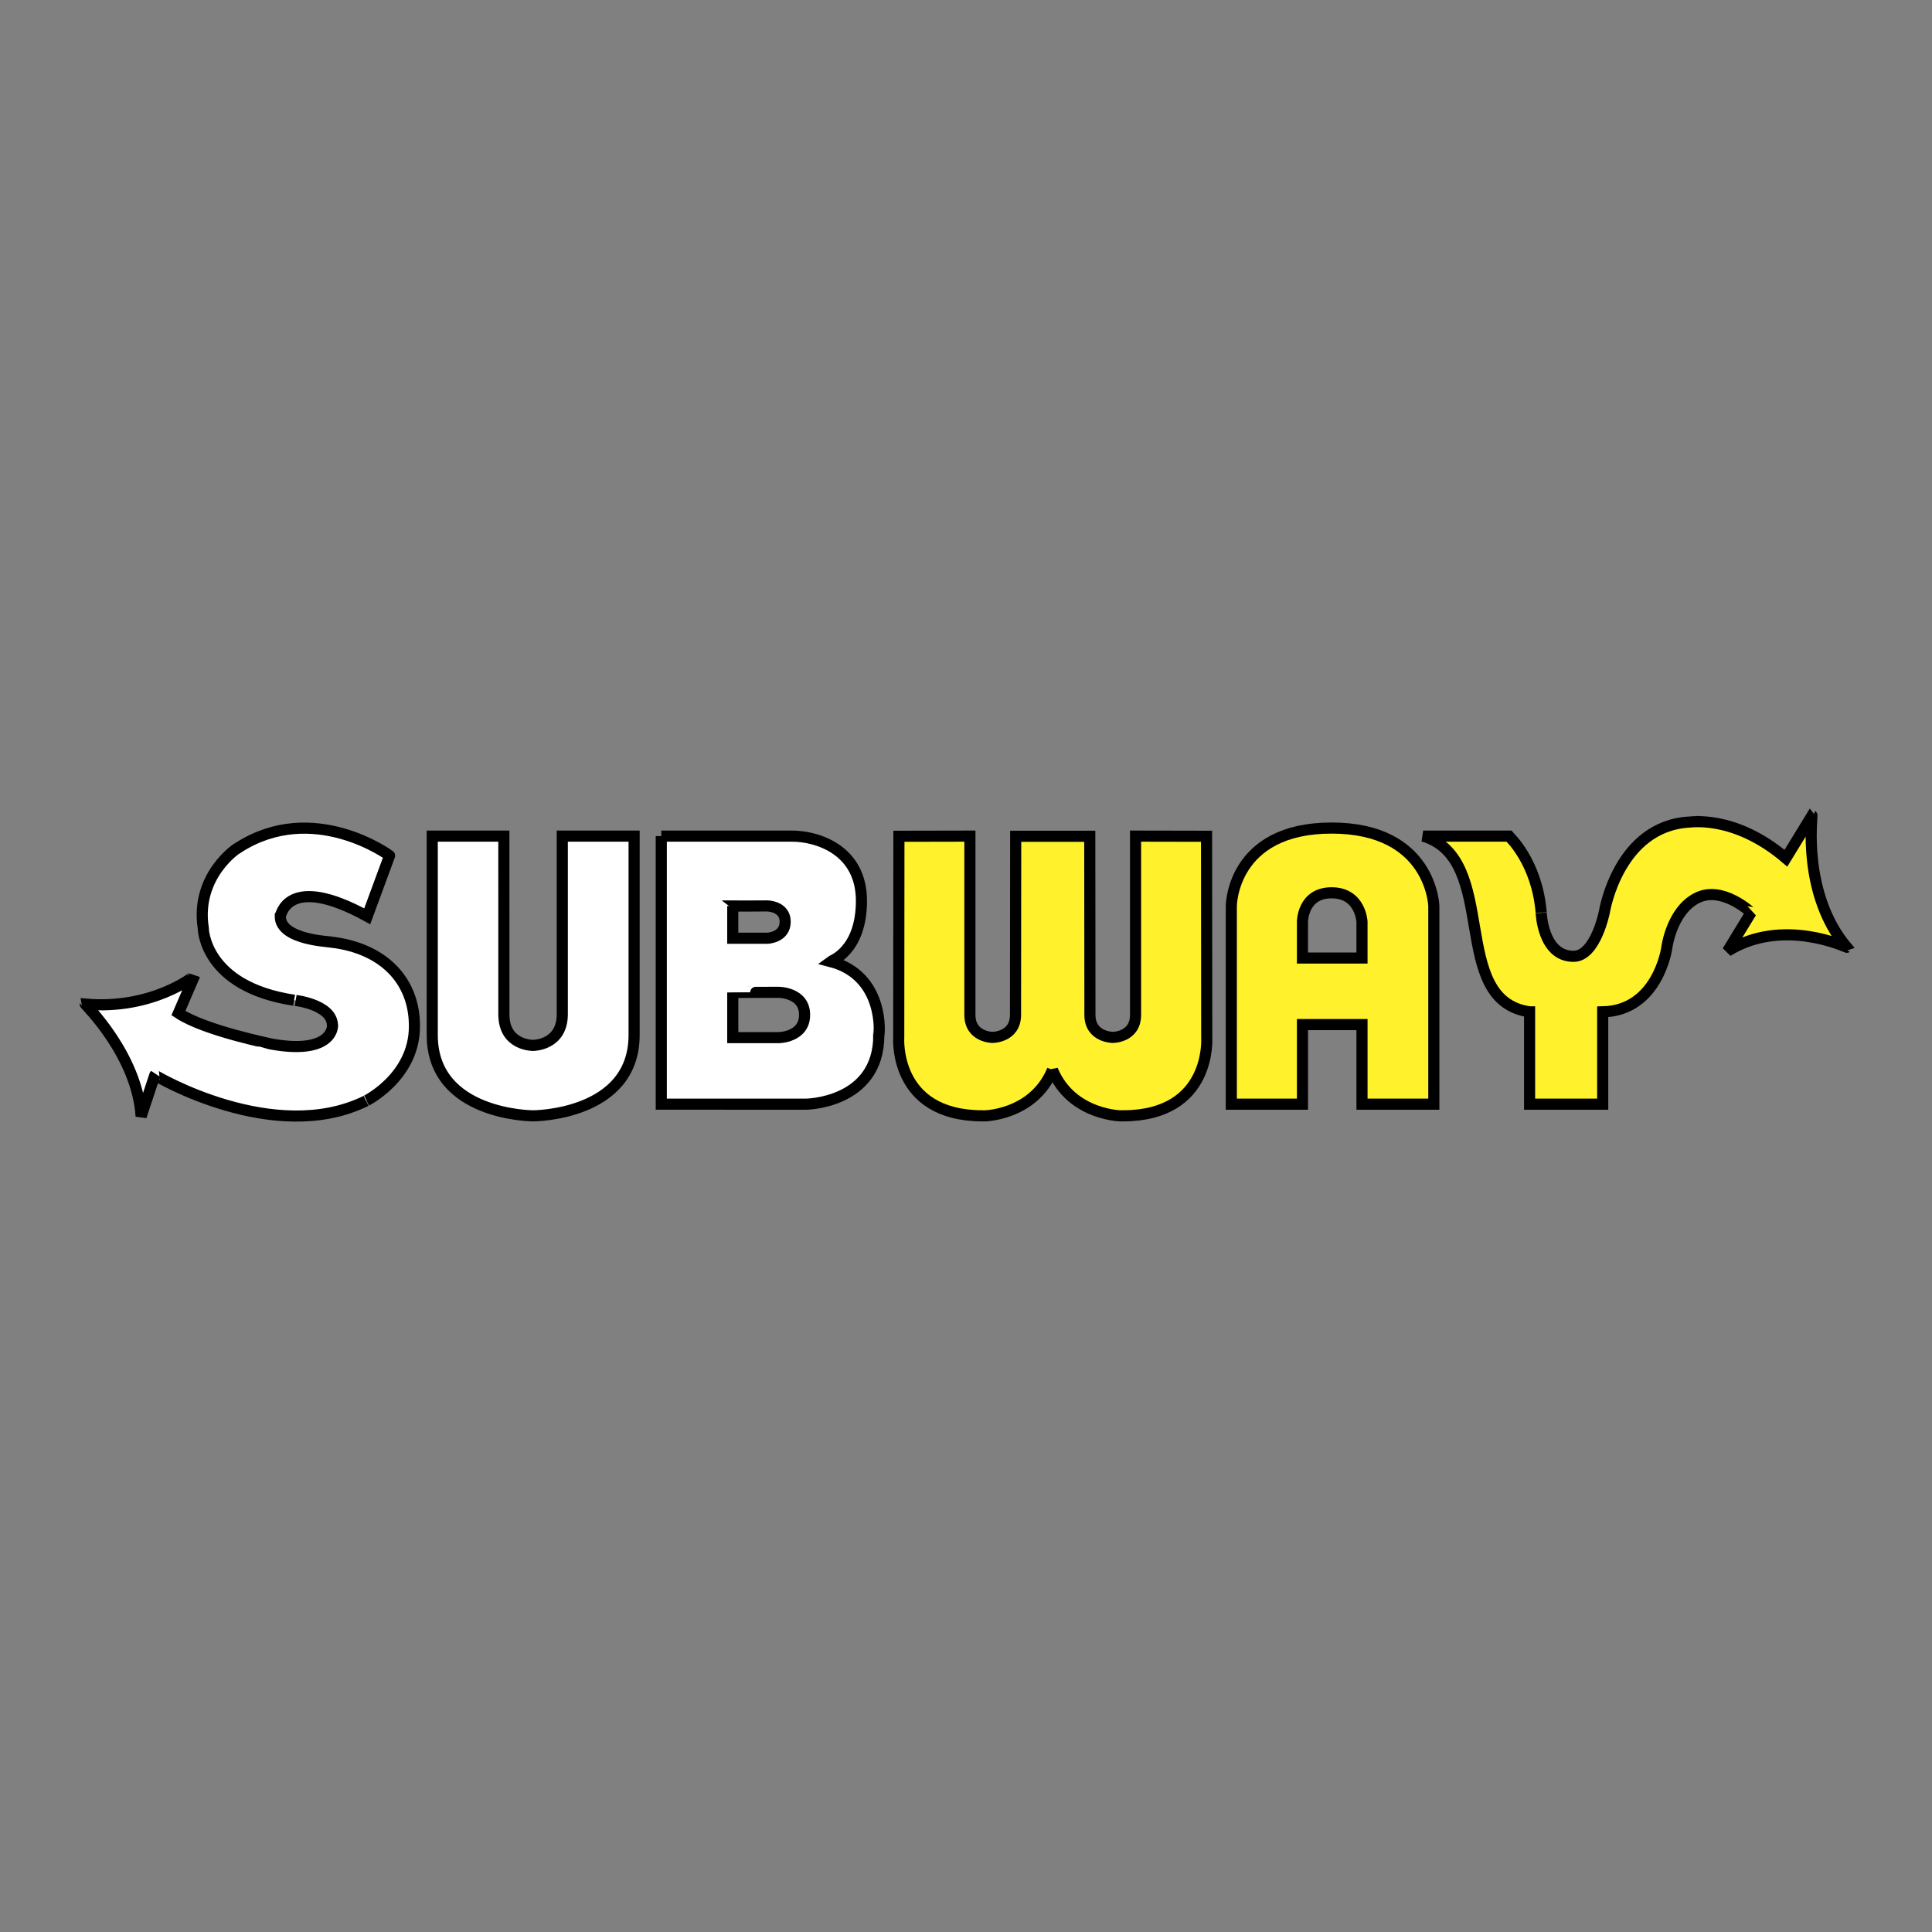
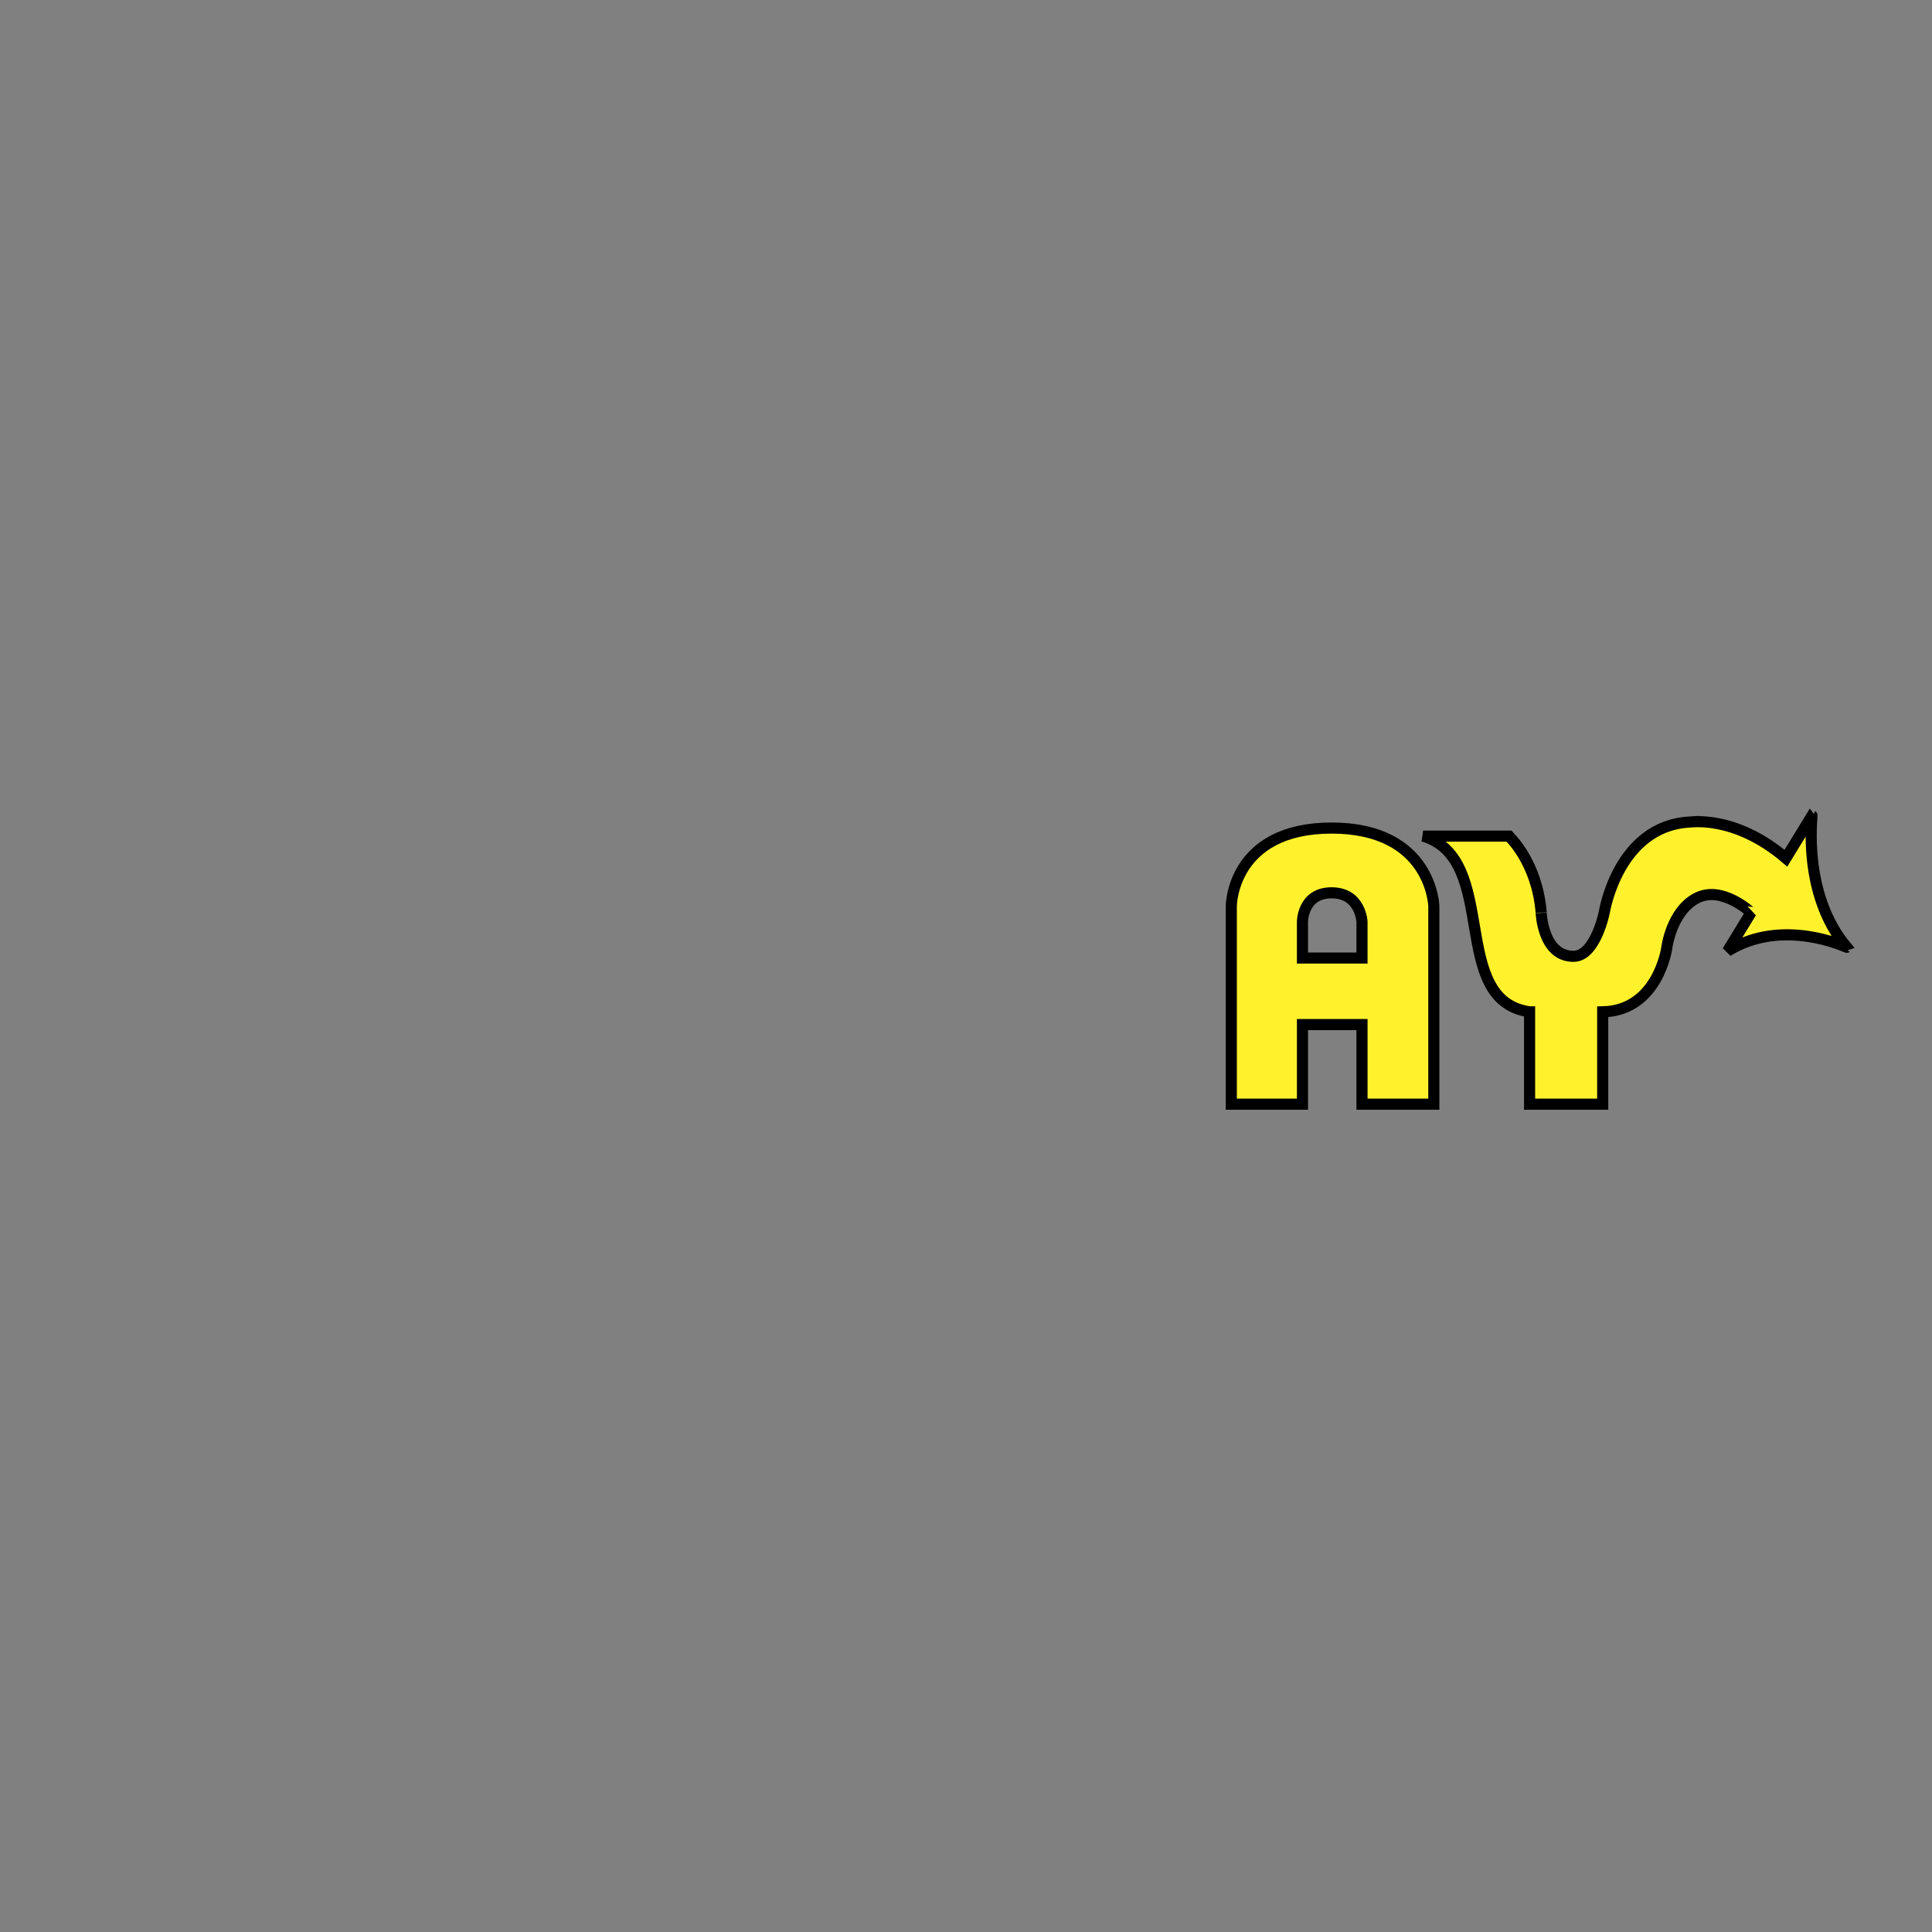
<svg xmlns="http://www.w3.org/2000/svg" width="2500" height="2500" viewBox="0 0 192.756 192.756">
  <rect x="0" y="0" width="192.756" height="192.756" fill="#808080" stroke="none" />
-   <path fill-rule="evenodd" clip-rule="evenodd" fill="#fff" fill-opacity="0" d="M0 0h192.756v192.756H0V0z" />
-   <path d="M65.977 83.42h13.029c2.573 0 6.941 1.397 6.941 6.454 0 5.056-3.067 6.028-3.099 6.053 5.462 1.417 4.892 7.36 4.834 7.34 0 6.895-7.408 6.924-7.407 6.895H65.977V83.42zm7.132 15.598v4.508h4.585s2.58-.025 2.58-2.273-2.582-2.248-2.582-2.248-4.583.005-4.583.013zm0-8.629v3.22h3.47s1.759-.071 1.759-1.647c0-1.577-1.808-1.577-1.808-1.577s-3.407.023-3.421.004z" fill-rule="evenodd" clip-rule="evenodd" fill="#fff" />
-   <path d="M65.976 83.42h13.029c2.573 0 6.941 1.397 6.941 6.454 0 5.056-3.067 6.028-3.099 6.053 5.462 1.417 4.892 7.36 4.834 7.34 0 6.895-7.408 6.924-7.407 6.895H65.976V83.42m7.133 15.598v4.508h4.585s2.58-.025 2.58-2.273-2.582-2.248-2.582-2.248-4.583.005-4.583.013m0-8.629v3.22h3.47s1.759-.071 1.759-1.647c0-1.577-1.808-1.577-1.808-1.577s-3.407.023-3.421.004z" fill="none" stroke="#000" stroke-width="1.109" stroke-miterlimit="2.613" />
-   <path d="M56.1 83.42v17.766c0 3.114-2.905 3.113-2.905 3.113s-2.923.051-2.923-3.092l-.003-17.787h-7.144v19.844c0 8.062 10.07 8.062 10.07 8.062s10.07 0 10.07-8.062V83.42H56.1zM29.326 99.791c-.029-.006 3.727.369 3.842 2.447.05-.002.188 3.041-6.073 1.932-.038-.031-6.647-1.332-9.295-3.092l1.611-3.734c-.01.041-4.213 3.434-10.907 2.834-.009.059 5.191 5.088 5.577 11.205l1.364-4.121c-.023.02 11.879 7.104 21.07 2.574-.061.027 4.859-2.375 4.833-7.469.01-4.533-3.096-7.76-8.304-8.372.008-.064-5.084-.165-5.082-2.576.055-.051.684-4.393 8.676 0l2.231-6.053c.033.009-7.623-5.621-15.121-.773-.014-.044-4.275 2.733-3.47 7.985-.003.051.062 5.856 9.048 7.213z" fill-rule="evenodd" clip-rule="evenodd" fill="#fff" stroke="#000" stroke-width="1.109" stroke-miterlimit="2.613" />
-   <path d="M105.008 106.746c-1.918 4.623-7.023 4.627-7.018 4.58-8.889-.027-8.323-7.826-8.323-7.826l.018-20.066 7.083-.014v17.832c0 2.248 2.259 2.248 2.259 2.248s2.291 0 2.291-2.248.018-17.818.018-17.818h7.391s.016 15.57.016 17.818 2.291 2.248 2.291 2.248 2.26 0 2.26-2.248V83.42l7.082.014.02 20.066s.566 7.799-8.322 7.826c.002.047-5.148.043-7.066-4.58z" fill-rule="evenodd" clip-rule="evenodd" fill="#fff22d" stroke="#000" stroke-width="1.109" stroke-miterlimit="2.613" />
  <path d="M122.848 90.385s.031-7.77 10.006-7.77c9.973 0 10.199 7.77 10.199 7.77v19.777h-7.166v-7.938h-5.939v7.938h-7.1V90.385zm7.099 5.199h5.939v-3.623s-.129-2.885-3.033-2.885c-2.906 0-2.906 2.885-2.906 2.885v3.623z" fill-rule="evenodd" clip-rule="evenodd" fill="#fff22d" />
  <path d="M122.848 90.385s.031-7.77 10.006-7.77c9.973 0 10.199 7.77 10.199 7.77v19.777h-7.166v-7.938h-5.939v7.938h-7.1V90.385m7.099 5.199h5.939v-3.623s-.129-2.885-3.033-2.885c-2.906 0-2.906 2.885-2.906 2.885v3.623z" fill="none" stroke="#000" stroke-width="1.109" stroke-miterlimit="2.613" />
  <path d="M152.605 100.951c-8.146-1.166-2.904-15.211-10.617-17.531h8.553c.033.042 2.807 2.571 3.221 7.613-.002-.064.115 4.379 3.223 4.379 2.238 0 3.1-4.508 3.1-4.508s1.391-8.457 8.428-8.887c-.031.055 4.447-.846 9.668 3.606l2.602-4.25c.051.023-1.037 7.794 3.471 13.137-.025.021-6.389-3.052-11.898.387l2.355-3.864c-.02.01-2.908-2.756-5.453-1.417s-2.975 5.023-2.975 5.023-.895 6.197-6.381 6.312v9.211h-7.295v-9.211h-.002z" fill-rule="evenodd" clip-rule="evenodd" fill="#fff22d" stroke="#000" stroke-width="1.109" stroke-miterlimit="2.613" />
</svg>